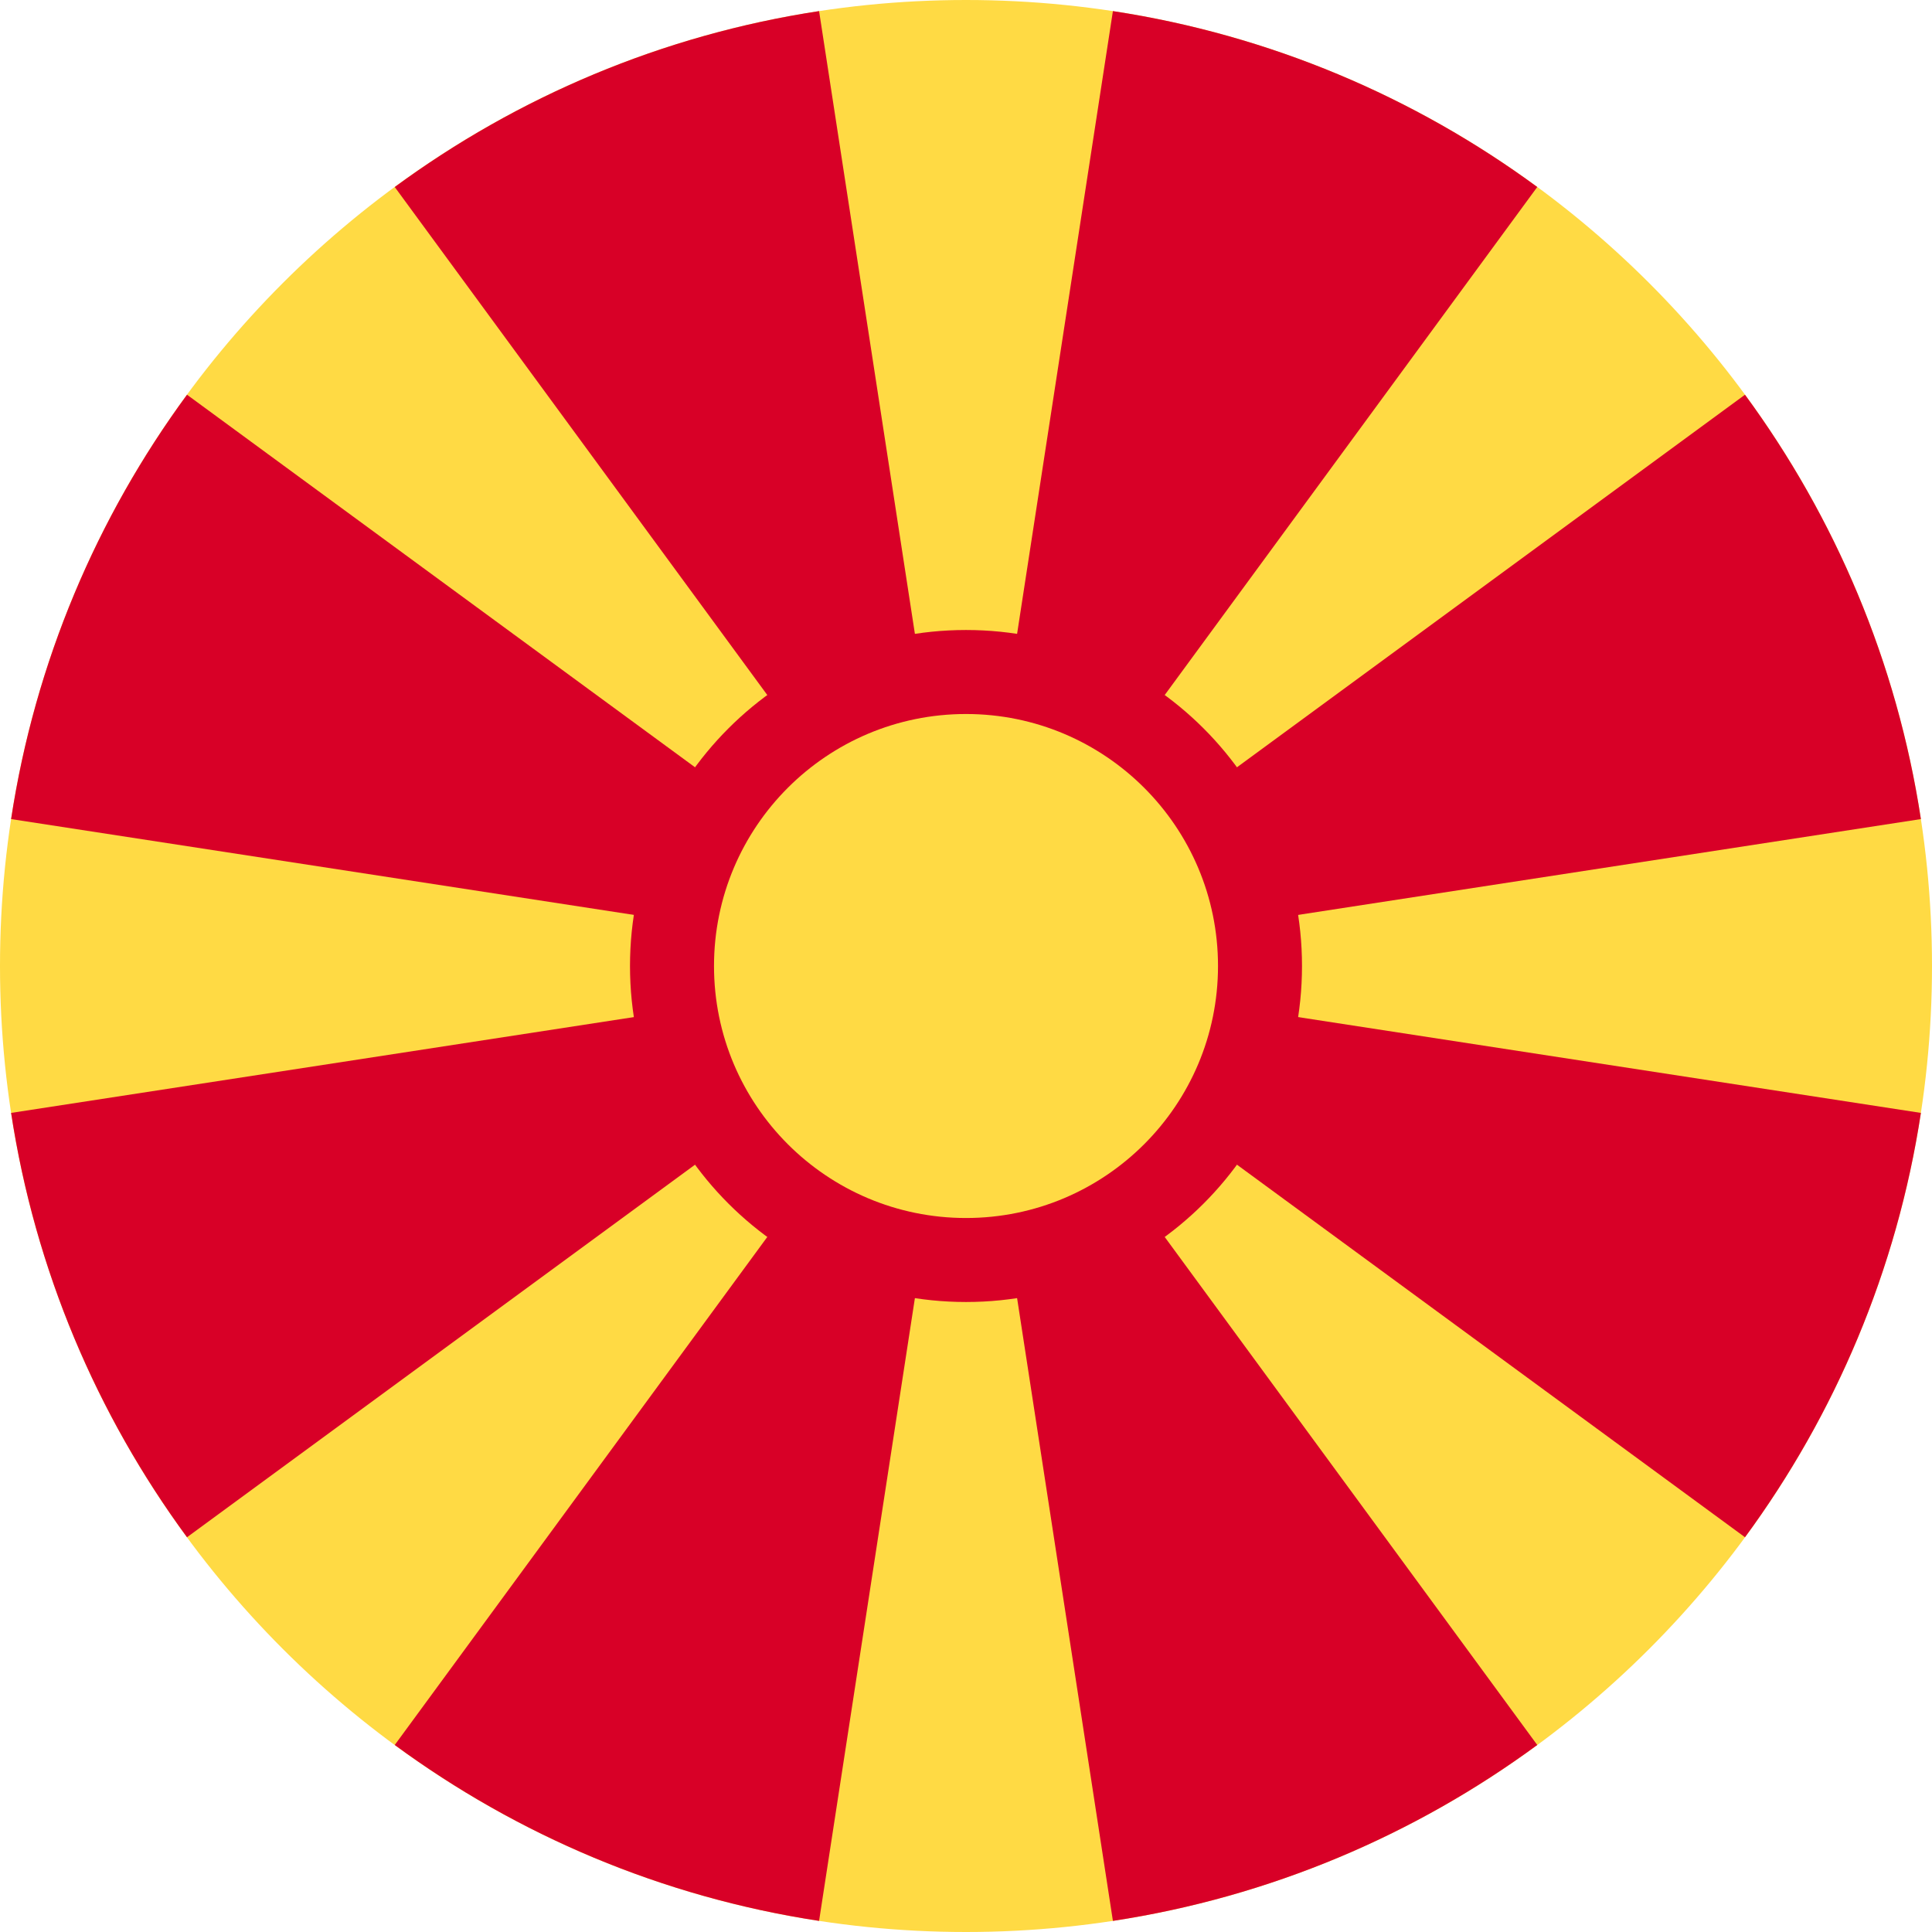
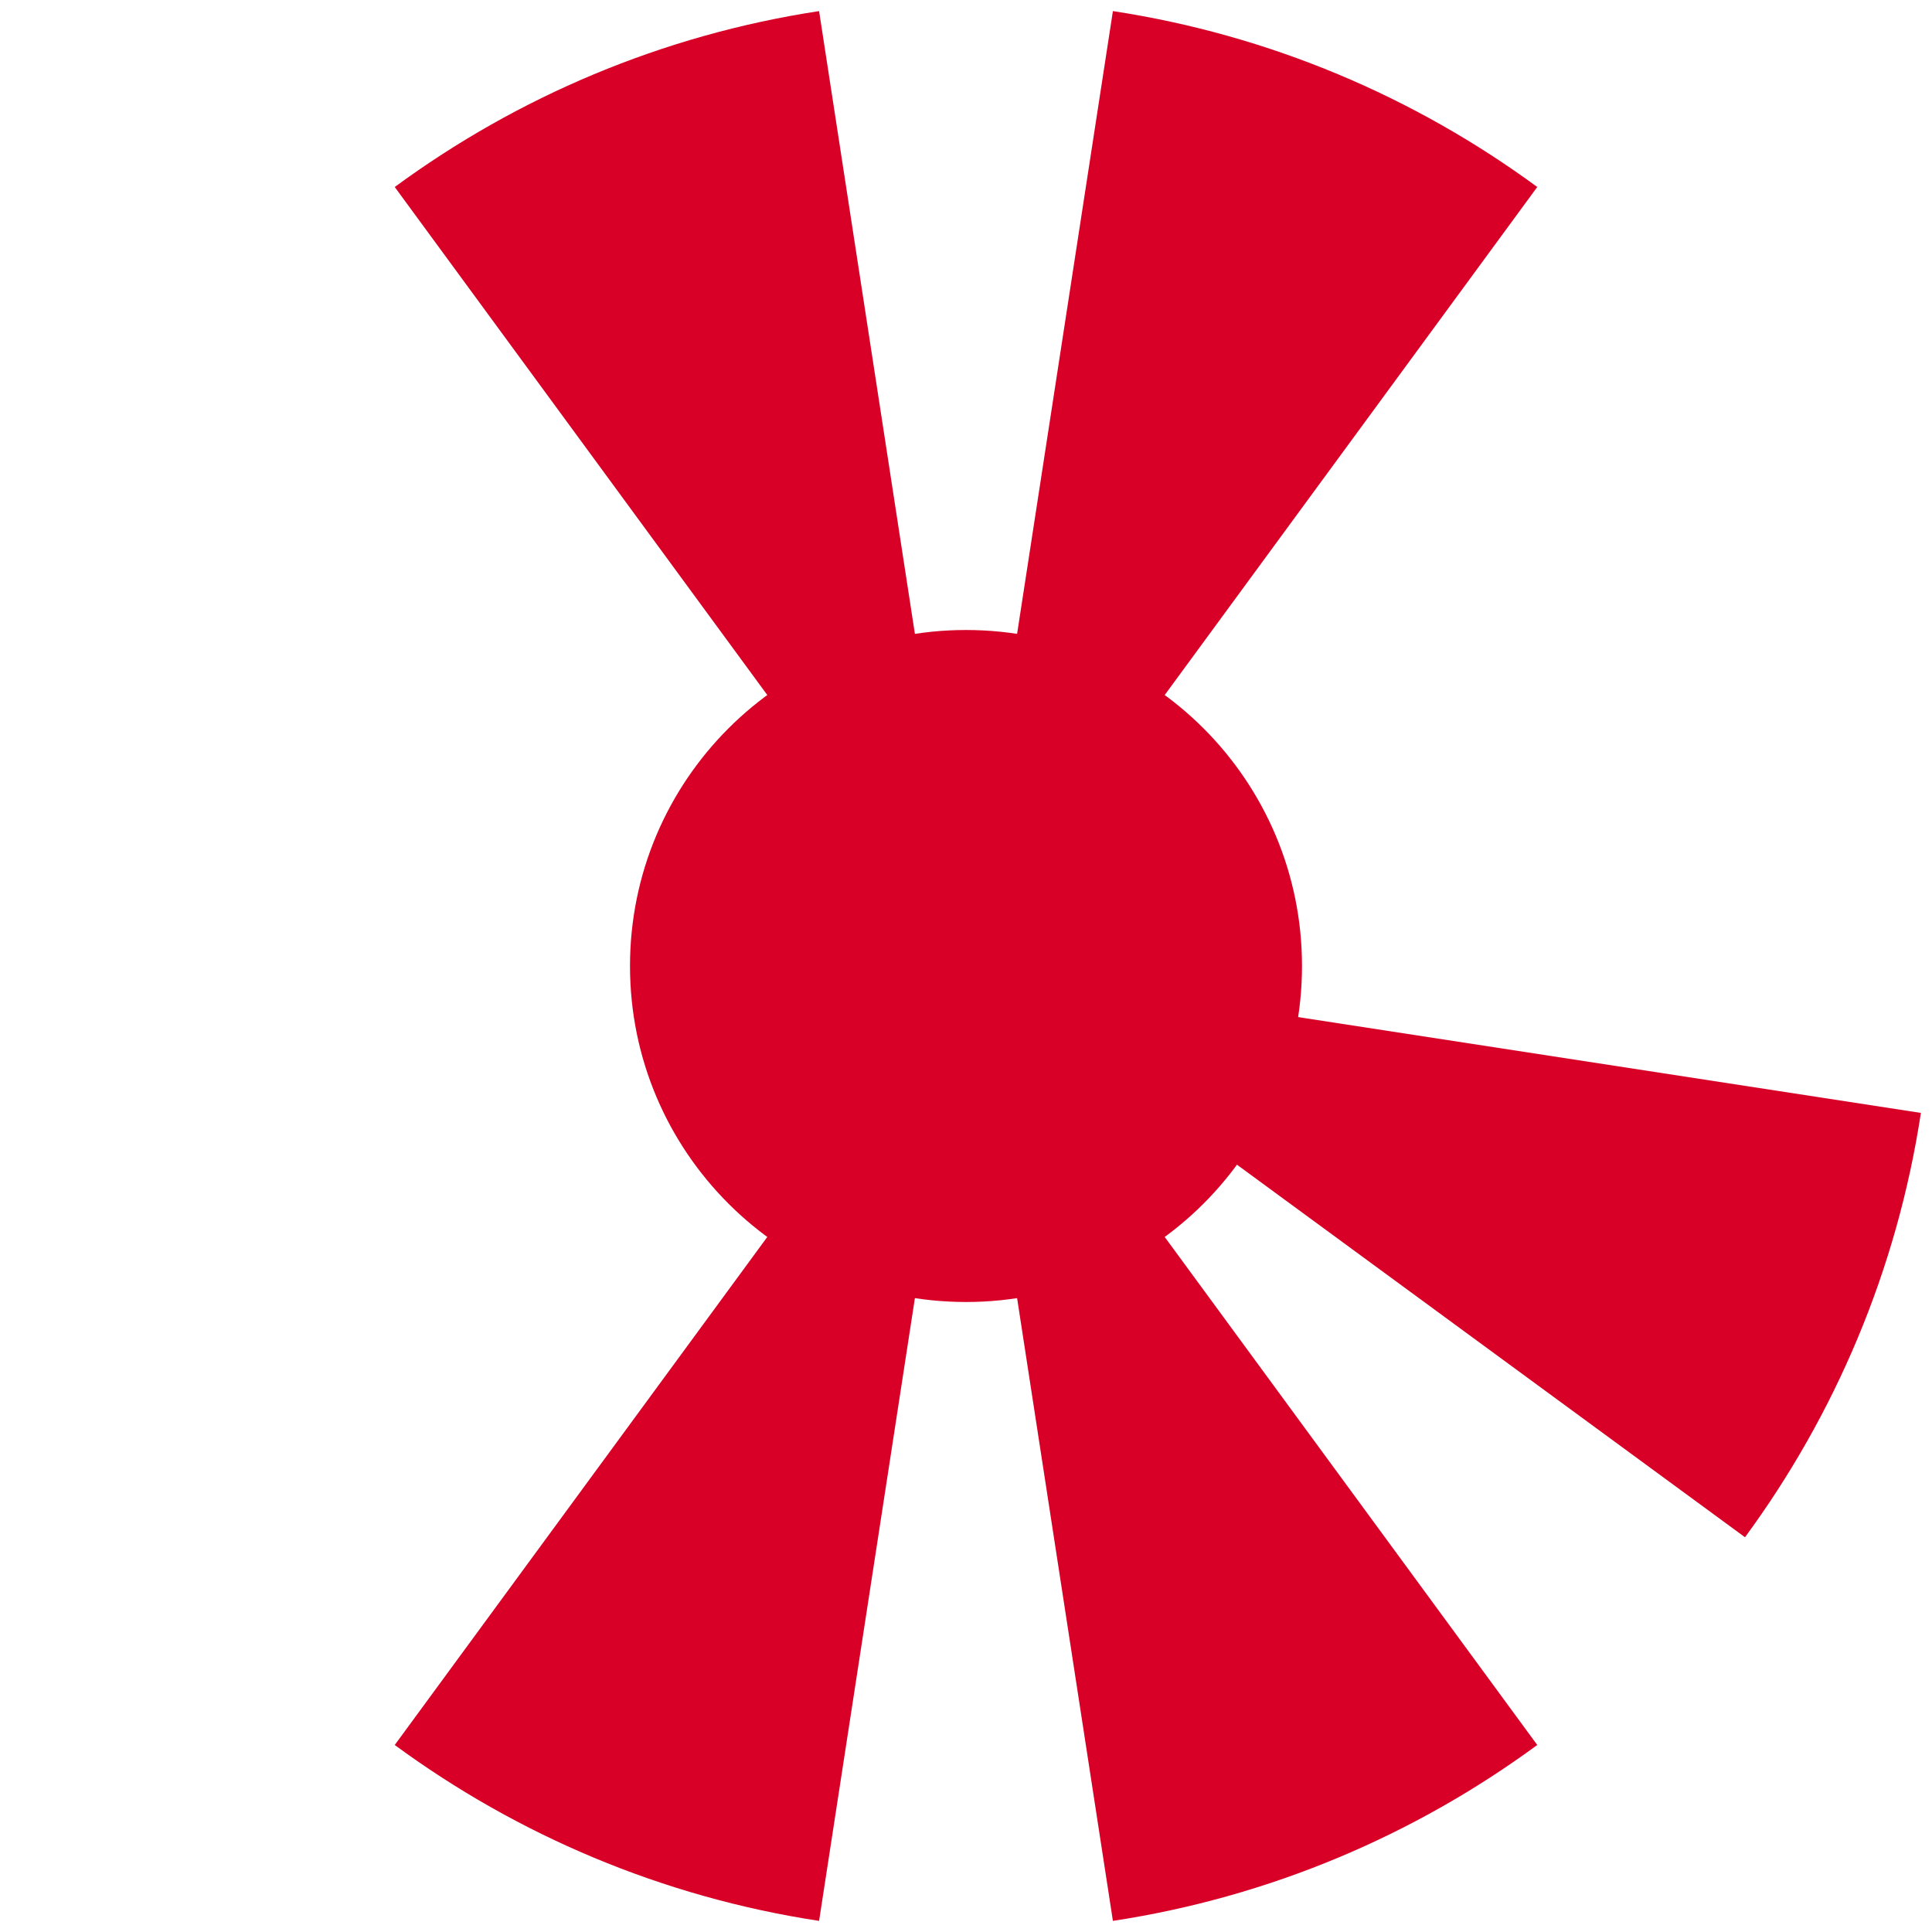
<svg xmlns="http://www.w3.org/2000/svg" width="512" height="512" viewBox="0 0 512 512" fill="none">
  <g clip-path="url(#clip0_17_2140)">
-     <path d="M256 512C397.385 512 512 397.385 512 256C512 114.615 397.385 0 256 0C114.615 0 0 114.615 0 256C0 397.385 114.615 512 256 512Z" fill="#FFDA44" />
    <path d="M294.932 509.057C336.568 502.705 374.894 486.309 407.388 462.439L256 256L294.932 509.057Z" fill="#D80027" />
    <path d="M217.066 2.941C175.431 9.293 137.105 25.689 104.609 49.558L255.999 255.998L217.066 2.941Z" fill="#D80027" />
    <path d="M104.609 462.439C137.103 486.308 175.429 502.704 217.064 509.058L255.999 256L104.609 462.439Z" fill="#D80027" />
-     <path d="M49.558 104.609C25.688 137.105 9.294 175.43 2.941 217.066L255.998 255.999L49.558 104.609Z" fill="#D80027" />
-     <path d="M2.941 294.932C9.293 336.568 25.689 374.894 49.559 407.388L255.998 256L2.941 294.932Z" fill="#D80027" />
-     <path d="M509.057 217.065C502.704 175.43 486.309 137.104 462.439 104.609L256 255.998L509.057 217.065Z" fill="#D80027" />
    <path d="M407.388 49.557C374.893 25.688 336.568 9.293 294.932 2.941L256 255.998L407.388 49.557Z" fill="#D80027" />
    <path d="M462.441 407.389C486.31 374.894 502.705 336.567 509.059 294.933L256 256L462.441 407.389Z" fill="#D80027" />
    <path d="M256 345.043C305.177 345.043 345.043 305.177 345.043 256C345.043 206.823 305.177 166.957 256 166.957C206.823 166.957 166.957 206.823 166.957 256C166.957 305.177 206.823 345.043 256 345.043Z" fill="#D80027" />
-     <path d="M256.002 322.785C292.885 322.785 322.785 292.885 322.785 256.002C322.785 219.119 292.885 189.219 256.002 189.219C219.119 189.219 189.219 219.119 189.219 256.002C189.219 292.885 219.119 322.785 256.002 322.785Z" fill="#FFDA44" />
  </g>
  <defs>
    <clipPath id="clip0_17_2140">
      <rect width="512" height="512" fill="white" />
    </clipPath>
  </defs>
</svg>